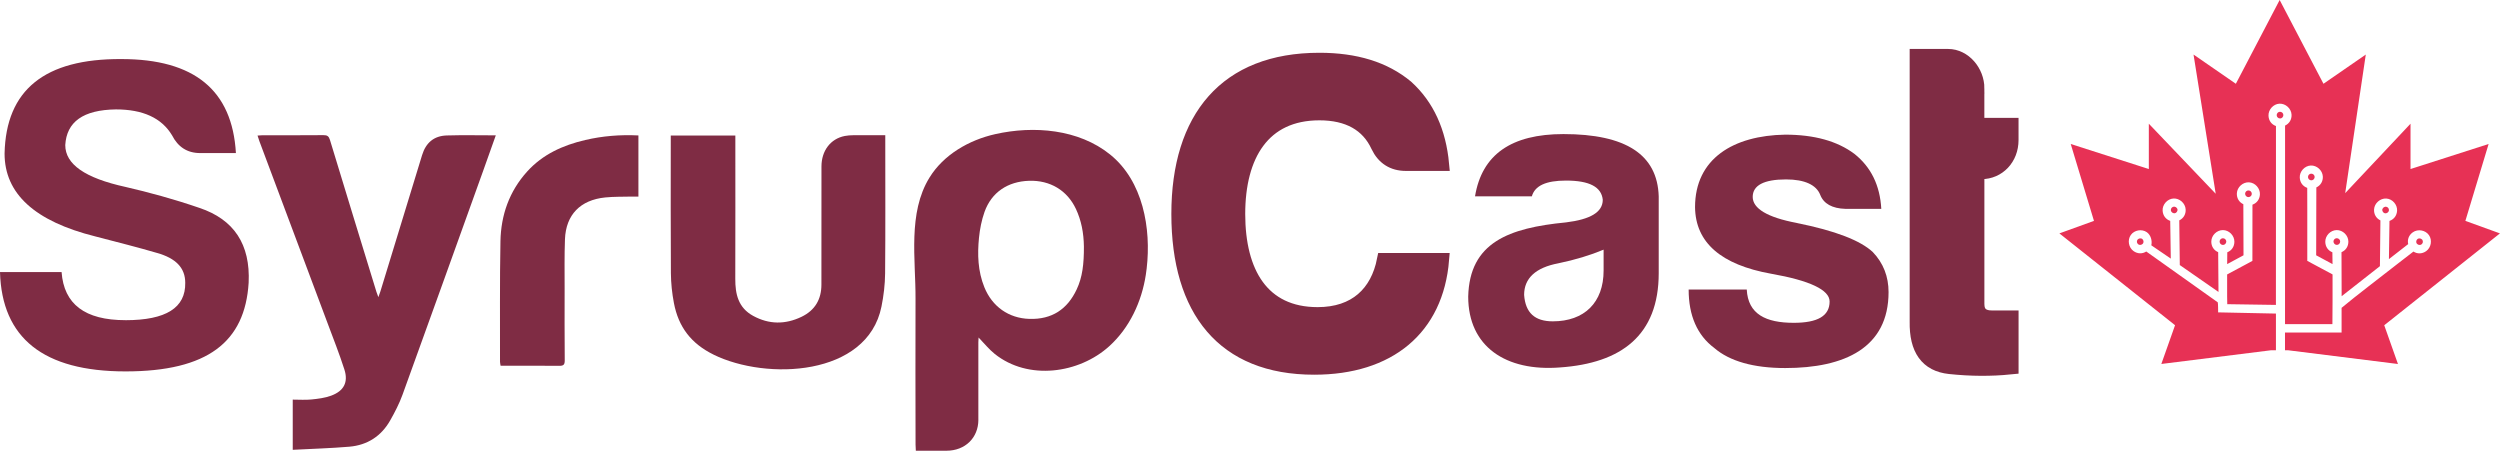
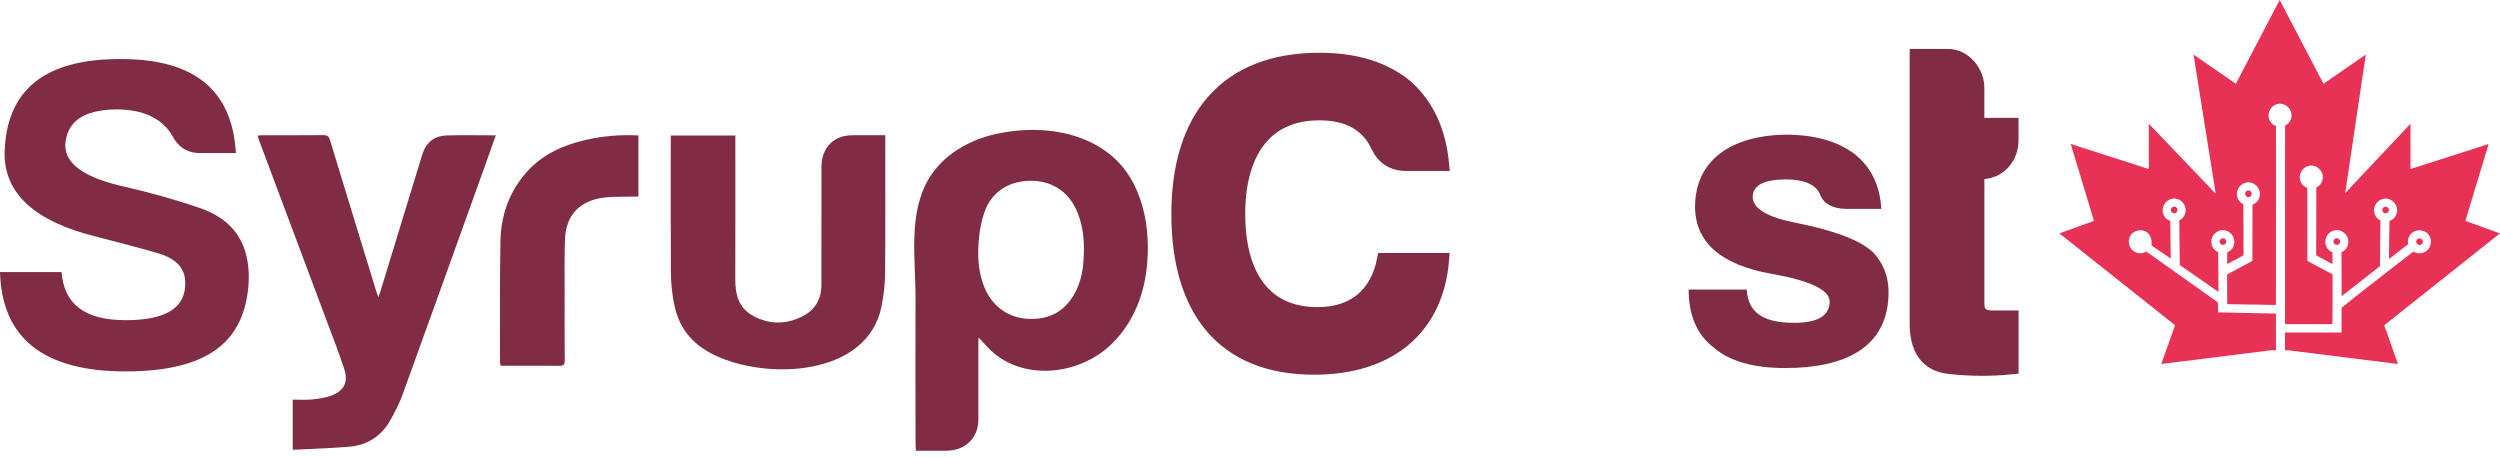
<svg xmlns="http://www.w3.org/2000/svg" width="279" height="51" viewBox="0 0 279 51" fill="none">
  <path d="M109.184 46.839C109.184 43.963 109.184 41.087 109.184 38.207C109.184 38.02 109.199 37.828 109.209 37.666C109.819 38.295 110.354 38.971 111.011 39.497C114.742 42.486 120.407 41.706 123.797 38.633C126.066 36.577 127.412 33.663 127.872 30.674C127.909 30.436 127.941 30.198 127.969 29.957C128.485 25.488 127.565 20.204 123.881 17.237C120.373 14.411 115.374 14.004 111.077 14.968C108.116 15.632 105.293 17.278 103.728 19.823C101.293 23.772 102.195 28.955 102.173 33.35C102.148 38.774 102.173 44.195 102.176 49.619C102.176 49.831 102.195 50.044 102.207 50.301C103.387 50.301 104.511 50.301 105.634 50.301C107.716 50.295 109.184 48.861 109.187 46.843L109.184 46.839ZM109.256 26.53C109.353 25.556 109.547 24.567 109.875 23.644C110.655 21.463 112.464 20.251 114.845 20.176C117.196 20.101 119.099 21.247 120.072 23.316C120.673 24.596 120.942 25.985 120.964 27.516C120.971 29.466 120.802 30.933 120.154 32.307C119.121 34.502 117.409 35.669 114.871 35.588C112.586 35.516 110.733 34.232 109.85 32.045C109.13 30.261 109.068 28.395 109.256 26.527V26.53Z" fill="#7F2C44" />
  <path d="M55.327 15.104C53.462 15.104 51.656 15.063 49.856 15.117C48.426 15.161 47.528 15.93 47.105 17.311C45.556 22.378 44.01 27.442 42.457 32.509C42.404 32.684 42.332 32.857 42.225 33.163C42.113 32.857 42.05 32.706 42.003 32.55C40.273 26.907 38.535 21.264 36.823 15.617C36.698 15.207 36.526 15.076 36.094 15.082C33.819 15.104 31.543 15.092 29.268 15.095C29.108 15.095 28.946 15.117 28.742 15.129C28.82 15.37 28.877 15.561 28.946 15.749C31.481 22.519 34.022 29.289 36.554 36.058C37.196 37.777 37.872 39.486 38.432 41.229C38.892 42.653 38.382 43.633 36.952 44.158C36.263 44.412 35.499 44.506 34.761 44.581C34.079 44.65 33.384 44.597 32.67 44.597V50.199C34.824 50.086 36.908 50.027 38.983 49.852C41.014 49.679 42.557 48.659 43.543 46.922C44.069 45.996 44.563 45.038 44.923 44.046C47.944 35.714 50.933 27.373 53.931 19.035C54.394 17.746 54.851 16.453 55.33 15.107L55.327 15.104Z" fill="#7F2C44" />
  <path d="M79.645 39.584C85.536 42.473 96.791 42.019 98.371 34.22C98.618 33.005 98.766 31.753 98.778 30.517C98.822 25.625 98.797 20.733 98.797 15.841V15.09C97.87 15.09 97.028 15.081 96.186 15.09C95.548 15.1 94.894 15.053 94.277 15.175C92.681 15.488 91.68 16.827 91.676 18.57C91.67 22.968 91.676 27.365 91.67 31.763C91.67 33.387 90.969 34.627 89.445 35.359C87.633 36.226 85.824 36.22 84.049 35.249C82.381 34.339 82.052 32.814 82.058 31.115C82.074 26.004 82.065 20.89 82.065 15.779V15.124H74.857C74.857 15.378 74.857 15.591 74.857 15.807C74.857 20.699 74.838 25.591 74.872 30.483C74.882 31.594 74.998 32.717 75.207 33.81C75.717 36.498 77.132 38.348 79.645 39.581V39.584Z" fill="#7F2C44" />
  <path d="M55.87 40.817C58.07 40.817 60.23 40.804 62.386 40.826C62.871 40.833 63.028 40.72 63.025 40.222C63 37.546 63.009 34.873 63.012 32.197C63.012 30.366 62.981 28.532 63.05 26.701C63.153 23.972 64.759 22.316 67.544 22.035C68.511 21.938 69.494 21.963 70.471 21.938C70.724 21.931 70.981 21.938 71.247 21.938V15.115C69.203 15.014 67.247 15.174 65.316 15.625C62.815 16.207 60.559 17.23 58.828 19.146C56.828 21.359 55.908 24.013 55.851 26.908C55.764 31.396 55.811 35.884 55.801 40.373C55.801 40.51 55.842 40.648 55.867 40.82L55.87 40.817Z" fill="#7F2C44" />
  <path d="M14.003 35.731C9.471 35.731 7.13 33.941 6.873 30.36H0C0.203 37.719 4.836 41.449 14.003 41.449C23.17 41.449 27.342 38.166 27.749 31.553C27.953 27.277 26.119 24.492 22.25 23.199C19.349 22.204 16.598 21.459 14.003 20.861C9.471 19.866 7.283 18.326 7.283 16.188C7.437 13.603 9.267 12.261 12.936 12.21C15.94 12.21 18.028 13.156 19.198 15.096C19.859 16.389 20.879 17.084 22.357 17.084H26.328C25.921 10.073 21.696 6.592 13.549 6.592C4.989 6.542 0.664 10.026 0.51 17.137C0.51 21.612 3.872 24.695 10.642 26.386C13.136 27.033 15.477 27.628 17.515 28.226C19.652 28.824 20.673 29.916 20.673 31.559C20.723 34.345 18.535 35.734 14.003 35.734V35.731Z" fill="#7F2C44" />
  <path d="M242.92 23.201C242.892 23.17 242.858 23.139 242.82 23.117C242.811 23.111 242.801 23.111 242.792 23.104C242.758 23.089 242.723 23.076 242.689 23.07C242.664 23.067 242.642 23.061 242.617 23.061C242.513 23.067 242.426 23.114 242.36 23.186C242.323 23.23 242.298 23.283 242.282 23.339C242.272 23.377 242.263 23.414 242.266 23.455C242.269 23.533 242.304 23.599 242.351 23.655C242.404 23.724 242.482 23.771 242.57 23.79C242.601 23.796 242.629 23.805 242.664 23.802C242.683 23.802 242.698 23.796 242.714 23.793C242.726 23.79 242.742 23.79 242.754 23.784C242.783 23.774 242.811 23.759 242.836 23.743C242.898 23.705 242.939 23.646 242.97 23.58C242.986 23.546 243.005 23.514 243.008 23.474C243.008 23.452 243.014 23.43 243.014 23.408C243.014 23.377 243.005 23.345 242.995 23.317C242.98 23.273 242.952 23.233 242.92 23.198V23.201Z" fill="#E73155" />
-   <path d="M239.066 26.662C239.038 26.643 239.013 26.628 238.981 26.618C238.937 26.603 238.89 26.599 238.843 26.603C238.8 26.603 238.756 26.612 238.715 26.628C238.706 26.631 238.696 26.637 238.687 26.643C238.653 26.659 238.624 26.678 238.596 26.703C238.577 26.718 238.559 26.734 238.543 26.753C238.484 26.837 238.465 26.938 238.484 27.031C238.493 27.088 238.521 27.141 238.556 27.188C238.577 27.219 238.602 27.25 238.637 27.272C238.7 27.316 238.772 27.332 238.843 27.332C238.931 27.332 239.016 27.304 239.084 27.244C239.11 27.226 239.135 27.207 239.153 27.178C239.172 27.154 239.185 27.125 239.194 27.097C239.203 27.069 239.21 27.038 239.213 27.009C239.225 26.9 239.188 26.787 239.11 26.706C239.094 26.69 239.081 26.675 239.063 26.659L239.066 26.662Z" fill="#E73155" />
-   <path d="M257.924 19.379C257.721 19.388 257.561 19.567 257.571 19.77C257.577 19.873 257.624 19.964 257.693 20.027C257.762 20.089 257.859 20.127 257.962 20.124C258.122 20.118 258.253 20.005 258.297 19.858C258.309 19.817 258.319 19.776 258.316 19.736C258.306 19.529 258.131 19.373 257.924 19.382V19.379Z" fill="#E73155" />
  <path d="M248.086 26.588C247.982 26.588 247.889 26.629 247.82 26.694C247.751 26.76 247.707 26.854 247.707 26.957C247.707 27.164 247.87 27.333 248.076 27.336C248.242 27.336 248.38 27.23 248.43 27.079C248.443 27.042 248.455 27.007 248.455 26.967C248.455 26.76 248.292 26.591 248.086 26.591V26.588Z" fill="#E73155" />
  <path d="M250.908 21.997C251.009 22 251.106 21.966 251.178 21.9C251.25 21.838 251.296 21.747 251.3 21.644C251.309 21.44 251.149 21.262 250.946 21.252C250.739 21.243 250.564 21.403 250.555 21.606C250.555 21.65 250.561 21.691 250.573 21.728C250.617 21.875 250.749 21.988 250.908 21.997Z" fill="#E73155" />
-   <path d="M254.432 12.475C254.229 12.484 254.069 12.663 254.079 12.866C254.085 12.97 254.132 13.06 254.201 13.123C254.273 13.185 254.366 13.223 254.47 13.22C254.629 13.214 254.761 13.101 254.805 12.951C254.817 12.91 254.827 12.869 254.823 12.829C254.814 12.622 254.639 12.466 254.432 12.475Z" fill="#E73155" />
  <path d="M269.717 27.183C269.736 27.212 269.761 27.227 269.786 27.249C269.855 27.308 269.94 27.337 270.027 27.337C270.099 27.337 270.171 27.321 270.234 27.277C270.268 27.252 270.29 27.224 270.315 27.193C270.35 27.146 270.378 27.093 270.387 27.036C270.403 26.942 270.387 26.842 270.328 26.758C270.312 26.736 270.293 26.723 270.274 26.708C270.246 26.683 270.215 26.664 270.184 26.648C270.174 26.645 270.165 26.639 270.155 26.633C270.115 26.617 270.071 26.611 270.027 26.607C269.98 26.607 269.933 26.607 269.889 26.623C269.861 26.633 269.833 26.648 269.805 26.667C269.786 26.679 269.774 26.695 269.758 26.714C269.68 26.795 269.642 26.908 269.655 27.017C269.658 27.049 269.664 27.077 269.673 27.105C269.683 27.133 269.695 27.161 269.714 27.186L269.717 27.183Z" fill="#E73155" />
  <path d="M265.903 23.586C265.934 23.652 265.975 23.711 266.038 23.749C266.063 23.764 266.091 23.78 266.119 23.789C266.132 23.793 266.147 23.796 266.16 23.799C266.175 23.802 266.191 23.808 266.21 23.808C266.244 23.808 266.273 23.802 266.304 23.796C266.391 23.777 266.47 23.73 266.523 23.661C266.567 23.605 266.601 23.539 266.607 23.461C266.607 23.42 266.601 23.383 266.592 23.345C266.576 23.289 266.554 23.235 266.514 23.192C266.451 23.12 266.36 23.073 266.257 23.066C266.232 23.066 266.21 23.07 266.185 23.076C266.147 23.082 266.113 23.095 266.082 23.11C266.072 23.113 266.063 23.116 266.053 23.123C266.016 23.145 265.981 23.173 265.953 23.207C265.922 23.242 265.894 23.282 265.878 23.326C265.869 23.354 265.863 23.386 265.859 23.417C265.859 23.439 265.859 23.461 265.866 23.483C265.872 23.52 265.888 23.555 265.903 23.589V23.586Z" fill="#E73155" />
  <path d="M260.793 27.332C260.996 27.332 261.162 27.16 261.162 26.953C261.162 26.85 261.118 26.756 261.049 26.69C260.981 26.625 260.887 26.584 260.783 26.584C260.577 26.584 260.414 26.756 260.414 26.96C260.414 27 260.427 27.038 260.439 27.072C260.489 27.219 260.627 27.329 260.793 27.329V27.332Z" fill="#E73155" />
  <path d="M278.995 26.047L275.136 24.651L277.73 16.069L269.014 18.864V13.806L261.724 21.555L264.022 6.088L259.299 9.349L254.41 0L249.521 9.349L244.798 6.088L247.274 21.624L239.809 13.806V18.864L231.093 16.069L233.687 24.651L229.828 26.047L242.736 36.294L241.205 40.619L253.446 39.089H253.994V34.995L247.543 34.86C247.543 34.86 247.546 33.783 247.499 33.737L239.524 28.068C239.083 28.35 238.557 28.338 238.11 28.025C237.549 27.633 237.402 26.791 237.794 26.231C238.185 25.671 239.027 25.524 239.587 25.915C240.031 26.228 240.204 26.86 240.088 27.377L242.26 28.86L242.197 24.651C241.703 24.479 241.384 24.062 241.349 23.518C241.305 22.835 241.872 22.197 242.554 22.153C243.236 22.112 243.875 22.676 243.919 23.361C243.953 23.903 243.684 24.366 243.208 24.594L243.265 29.58L247.584 32.582C247.584 30.704 247.54 28.904 247.549 28.143C247.064 27.937 246.776 27.496 246.782 26.951C246.789 26.266 247.399 25.671 248.084 25.677C248.77 25.683 249.365 26.294 249.358 26.979C249.352 27.527 249.055 27.962 248.566 28.156L248.551 29.474L250.376 28.491L250.357 22.791C249.881 22.566 249.606 22.112 249.634 21.568C249.668 20.885 250.3 20.313 250.986 20.347C251.671 20.381 252.241 21.014 252.206 21.699C252.178 22.244 251.865 22.666 251.374 22.842L251.368 29.117L248.548 30.629V33.104L248.563 33.946L253.991 34.028L253.997 21.105V14.066C253.502 13.89 253.189 13.468 253.164 12.923C253.13 12.241 253.703 11.605 254.385 11.571C255.067 11.537 255.703 12.109 255.737 12.792C255.765 13.336 255.49 13.793 255.014 14.015L255.008 36.172H260.297L260.313 33.586V30.625L257.493 29.114V23.449L257.487 20.967C256.992 20.791 256.679 20.369 256.654 19.824C256.62 19.142 257.192 18.507 257.875 18.472C258.557 18.438 259.189 19.011 259.227 19.693C259.255 20.238 258.979 20.695 258.504 20.917L258.497 23.446L258.485 28.491L260.31 29.474L260.294 28.156C259.806 27.962 259.508 27.527 259.502 26.979C259.496 26.297 260.087 25.683 260.776 25.677C261.461 25.671 262.072 26.269 262.078 26.951C262.084 27.496 261.796 27.937 261.311 28.143C261.321 28.904 261.324 31.176 261.327 33.057L265.599 29.705L265.655 24.597C265.18 24.369 264.914 23.909 264.945 23.364C264.989 22.682 265.627 22.116 266.31 22.156C266.995 22.197 267.558 22.838 267.515 23.521C267.48 24.065 267.164 24.482 266.666 24.654L266.604 28.917L268.754 27.242C268.638 26.729 268.829 26.231 269.277 25.921C269.837 25.527 270.679 25.677 271.07 26.238C271.464 26.798 271.314 27.64 270.754 28.031C270.306 28.344 269.784 28.356 269.339 28.075L267.662 29.37C265.518 31.054 262.989 32.96 261.327 34.35L261.321 34.319C261.321 35.211 261.321 37.114 261.321 37.114H255.005V39.092H255.371L267.612 40.622L266.081 36.297L278.989 26.05L278.995 26.047Z" fill="#E73155" />
  <path d="M147.241 12.679C150.443 12.679 152.627 13.906 153.741 16.313C154.371 17.64 155.441 18.326 156.896 18.326H160.971C160.633 14.692 159.322 11.793 156.993 9.684C154.518 7.621 151.269 6.639 147.241 6.639C136.809 6.639 131.473 13.121 131.473 23.878C131.473 34.635 136.518 41.067 146.659 41.067C155.003 41.067 160.339 36.694 160.971 28.986H154.421C153.691 32.67 151.266 35.026 147.047 35.026C140.884 35.026 138.217 30.41 138.217 23.878C138.217 17.346 140.984 12.679 147.241 12.679Z" fill="#7F2C44" stroke="#7F2C44" stroke-width="1.5" stroke-miterlimit="10" />
-   <path d="M174.48 14.963C168.665 14.963 165.376 17.248 164.612 21.914H170.953C171.288 20.725 172.527 20.152 174.768 20.152C177.391 20.152 178.725 20.866 178.869 22.296C178.869 23.676 177.485 24.487 174.768 24.819C168.38 25.439 163.996 27.057 163.852 33.103C163.852 38.675 168.046 41.482 174.102 41.006C180.919 40.531 185.113 37.435 185.113 30.484V21.914C184.969 17.248 181.441 14.963 174.48 14.963ZM178.962 30.196C178.962 33.767 176.815 35.861 173.288 35.861C171.285 35.861 170.236 34.909 170.092 32.909C170.092 31.053 171.379 29.864 173.908 29.385C175.767 29.003 177.482 28.481 178.962 27.861V30.193V30.196Z" fill="#7F2C44" />
  <path d="M200.512 24.88C197.223 24.26 195.602 23.262 195.602 21.976C195.602 20.689 196.841 20.023 199.32 20.023C201.417 20.023 202.703 20.642 203.135 21.738C203.517 22.736 204.469 23.262 205.949 23.309H209.952C209.808 20.692 208.806 18.642 206.947 17.168C205.041 15.741 202.465 15.027 199.226 15.027C193.458 15.121 189.167 17.694 189.167 23.121C189.214 27.074 192.074 29.547 197.652 30.548C201.99 31.309 204.184 32.357 204.184 33.644C204.184 35.262 202.847 36.026 200.181 36.026C197.082 36.026 195.079 35.074 194.938 32.313H188.453C188.453 35.218 189.408 37.409 191.314 38.836C193.029 40.313 195.699 41.074 199.226 41.074C205.899 41.074 210.763 38.789 210.763 32.598C210.763 30.883 210.19 29.362 208.997 28.123C207.614 26.836 204.803 25.741 200.512 24.886V24.88Z" fill="#7F2C44" />
  <path d="M220.46 9.874C220.46 8.09 219.076 6.463 217.408 6.463H214.119V35.905C214.072 38.91 215.214 40.49 217.599 40.744C219.984 40.998 222.222 40.998 224.272 40.794V35.649H222.316C221.076 35.649 220.457 35.038 220.457 33.918V18.995H221.123C222.888 18.995 224.269 17.568 224.269 15.633V14.156H220.453V9.878L220.46 9.874Z" fill="#7F2C44" stroke="#7F2C44" stroke-width="2" stroke-miterlimit="10" />
</svg>